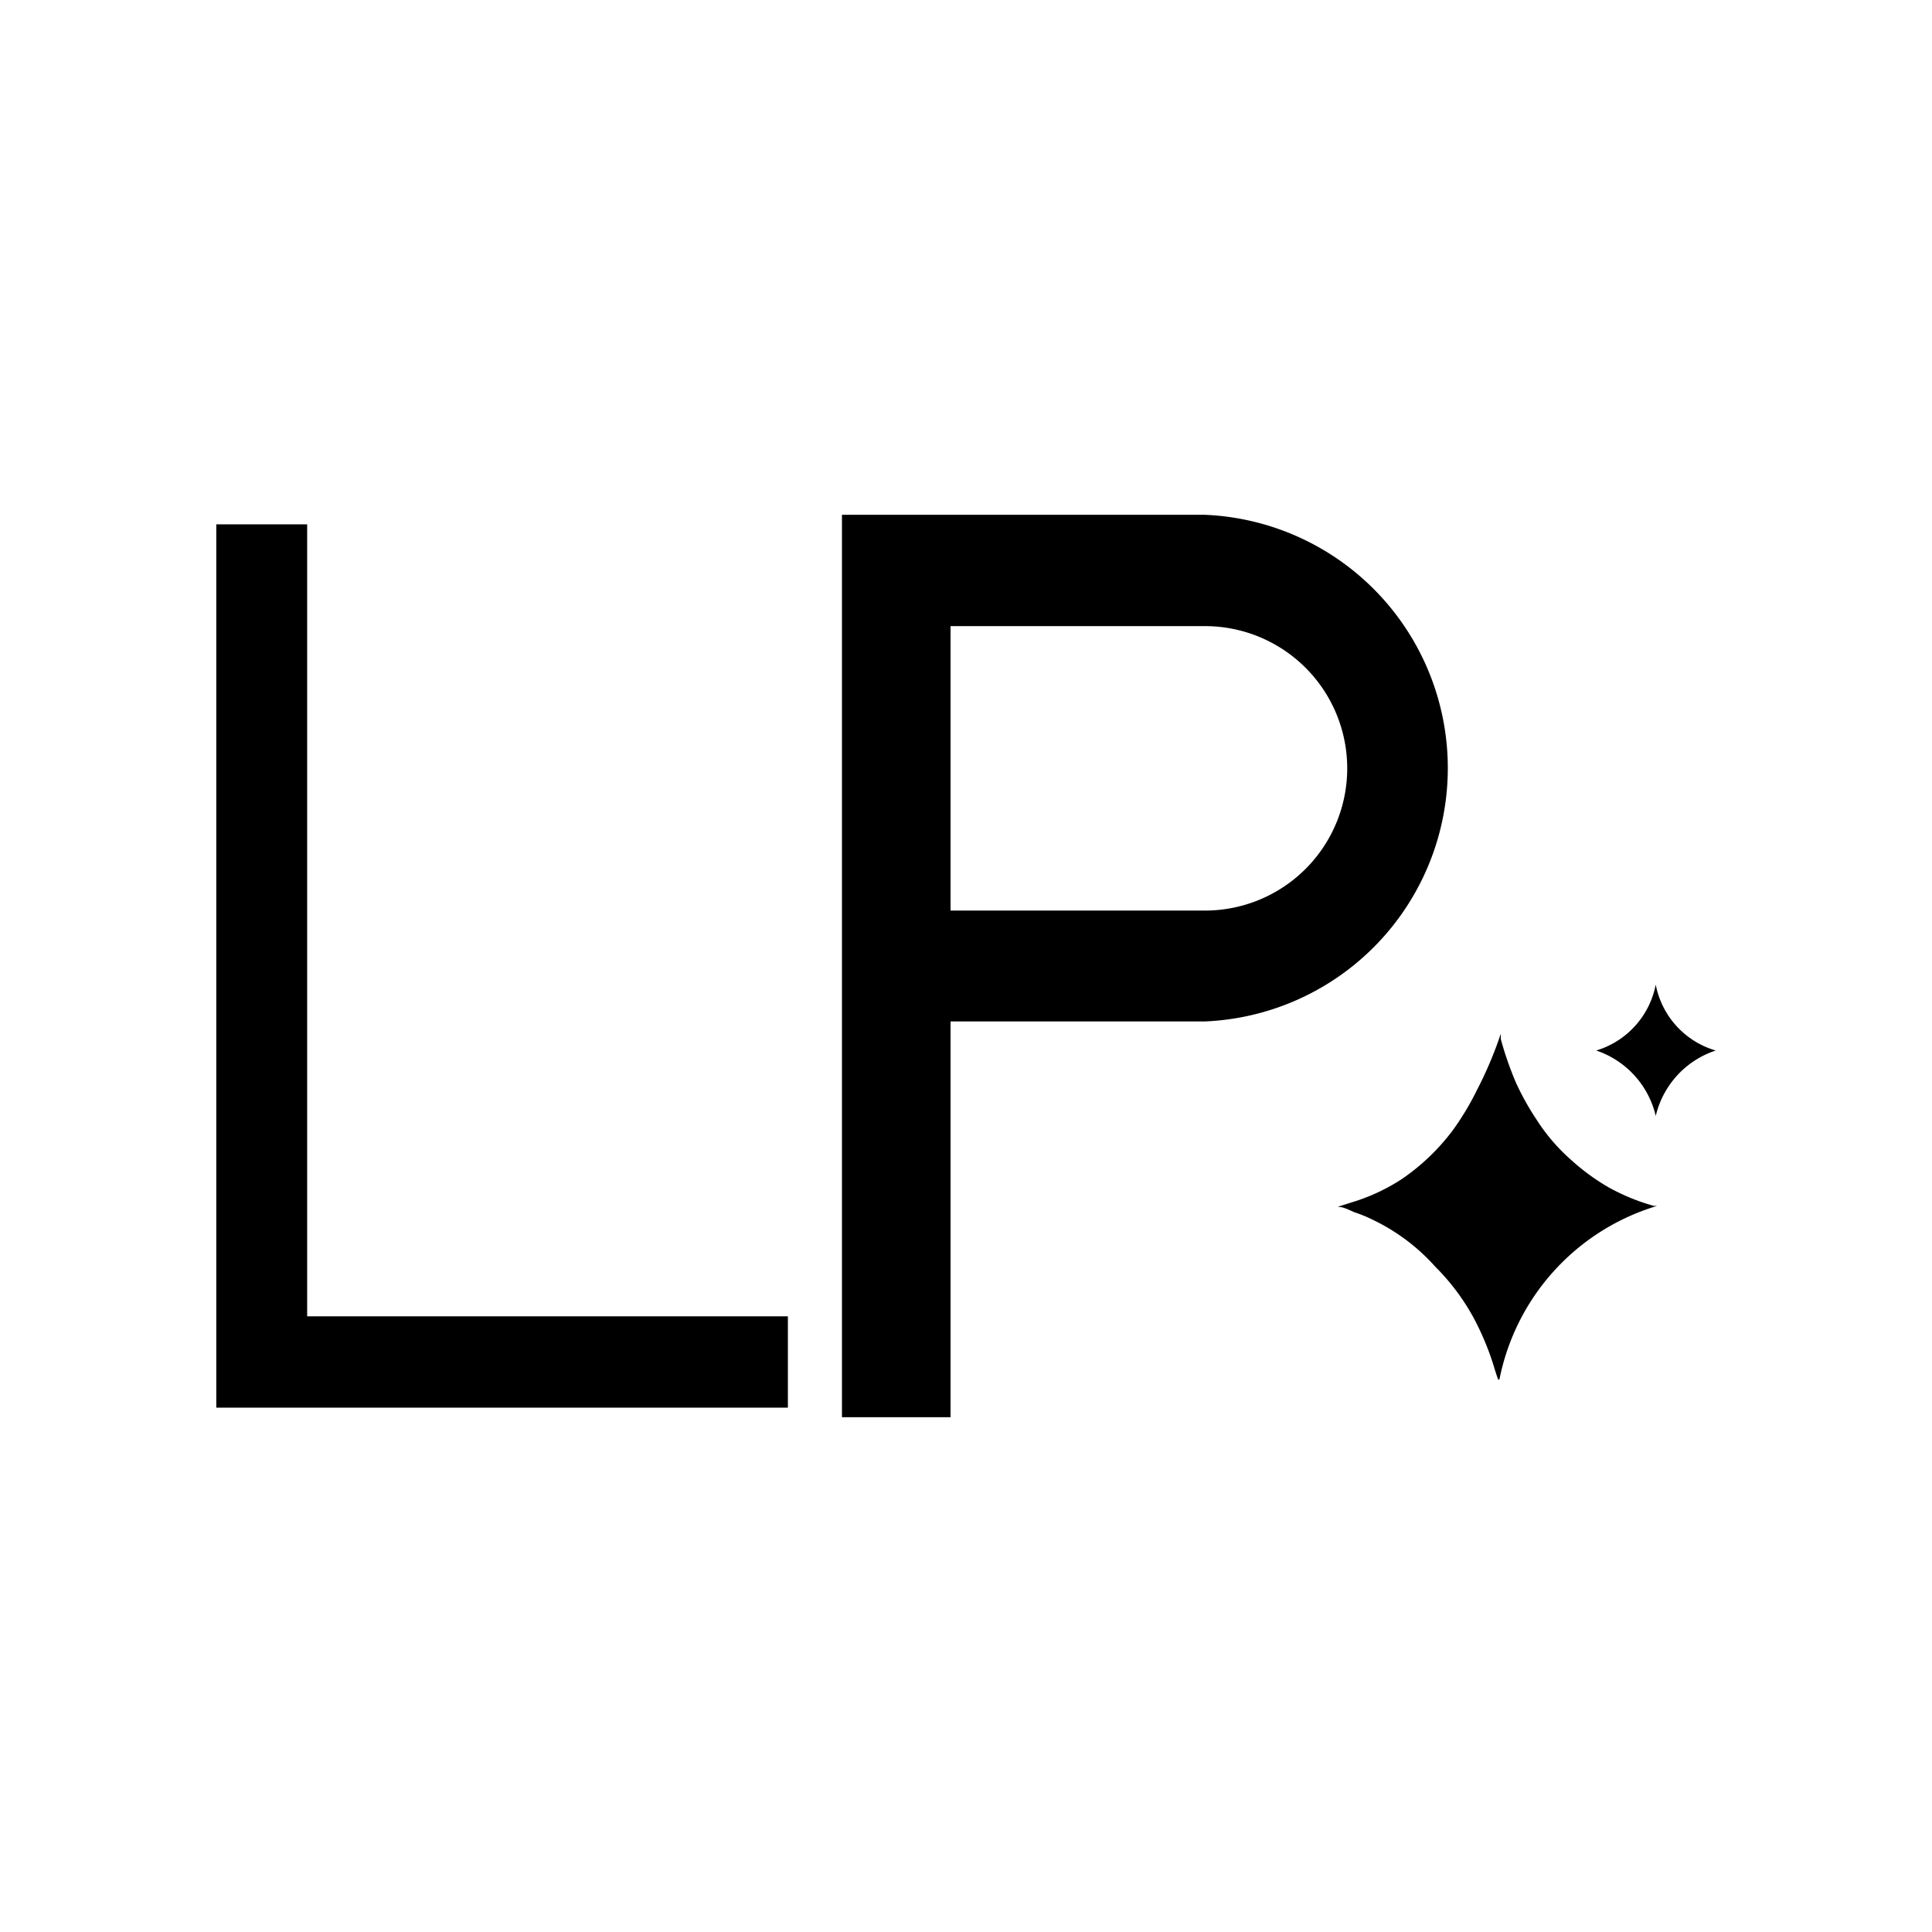
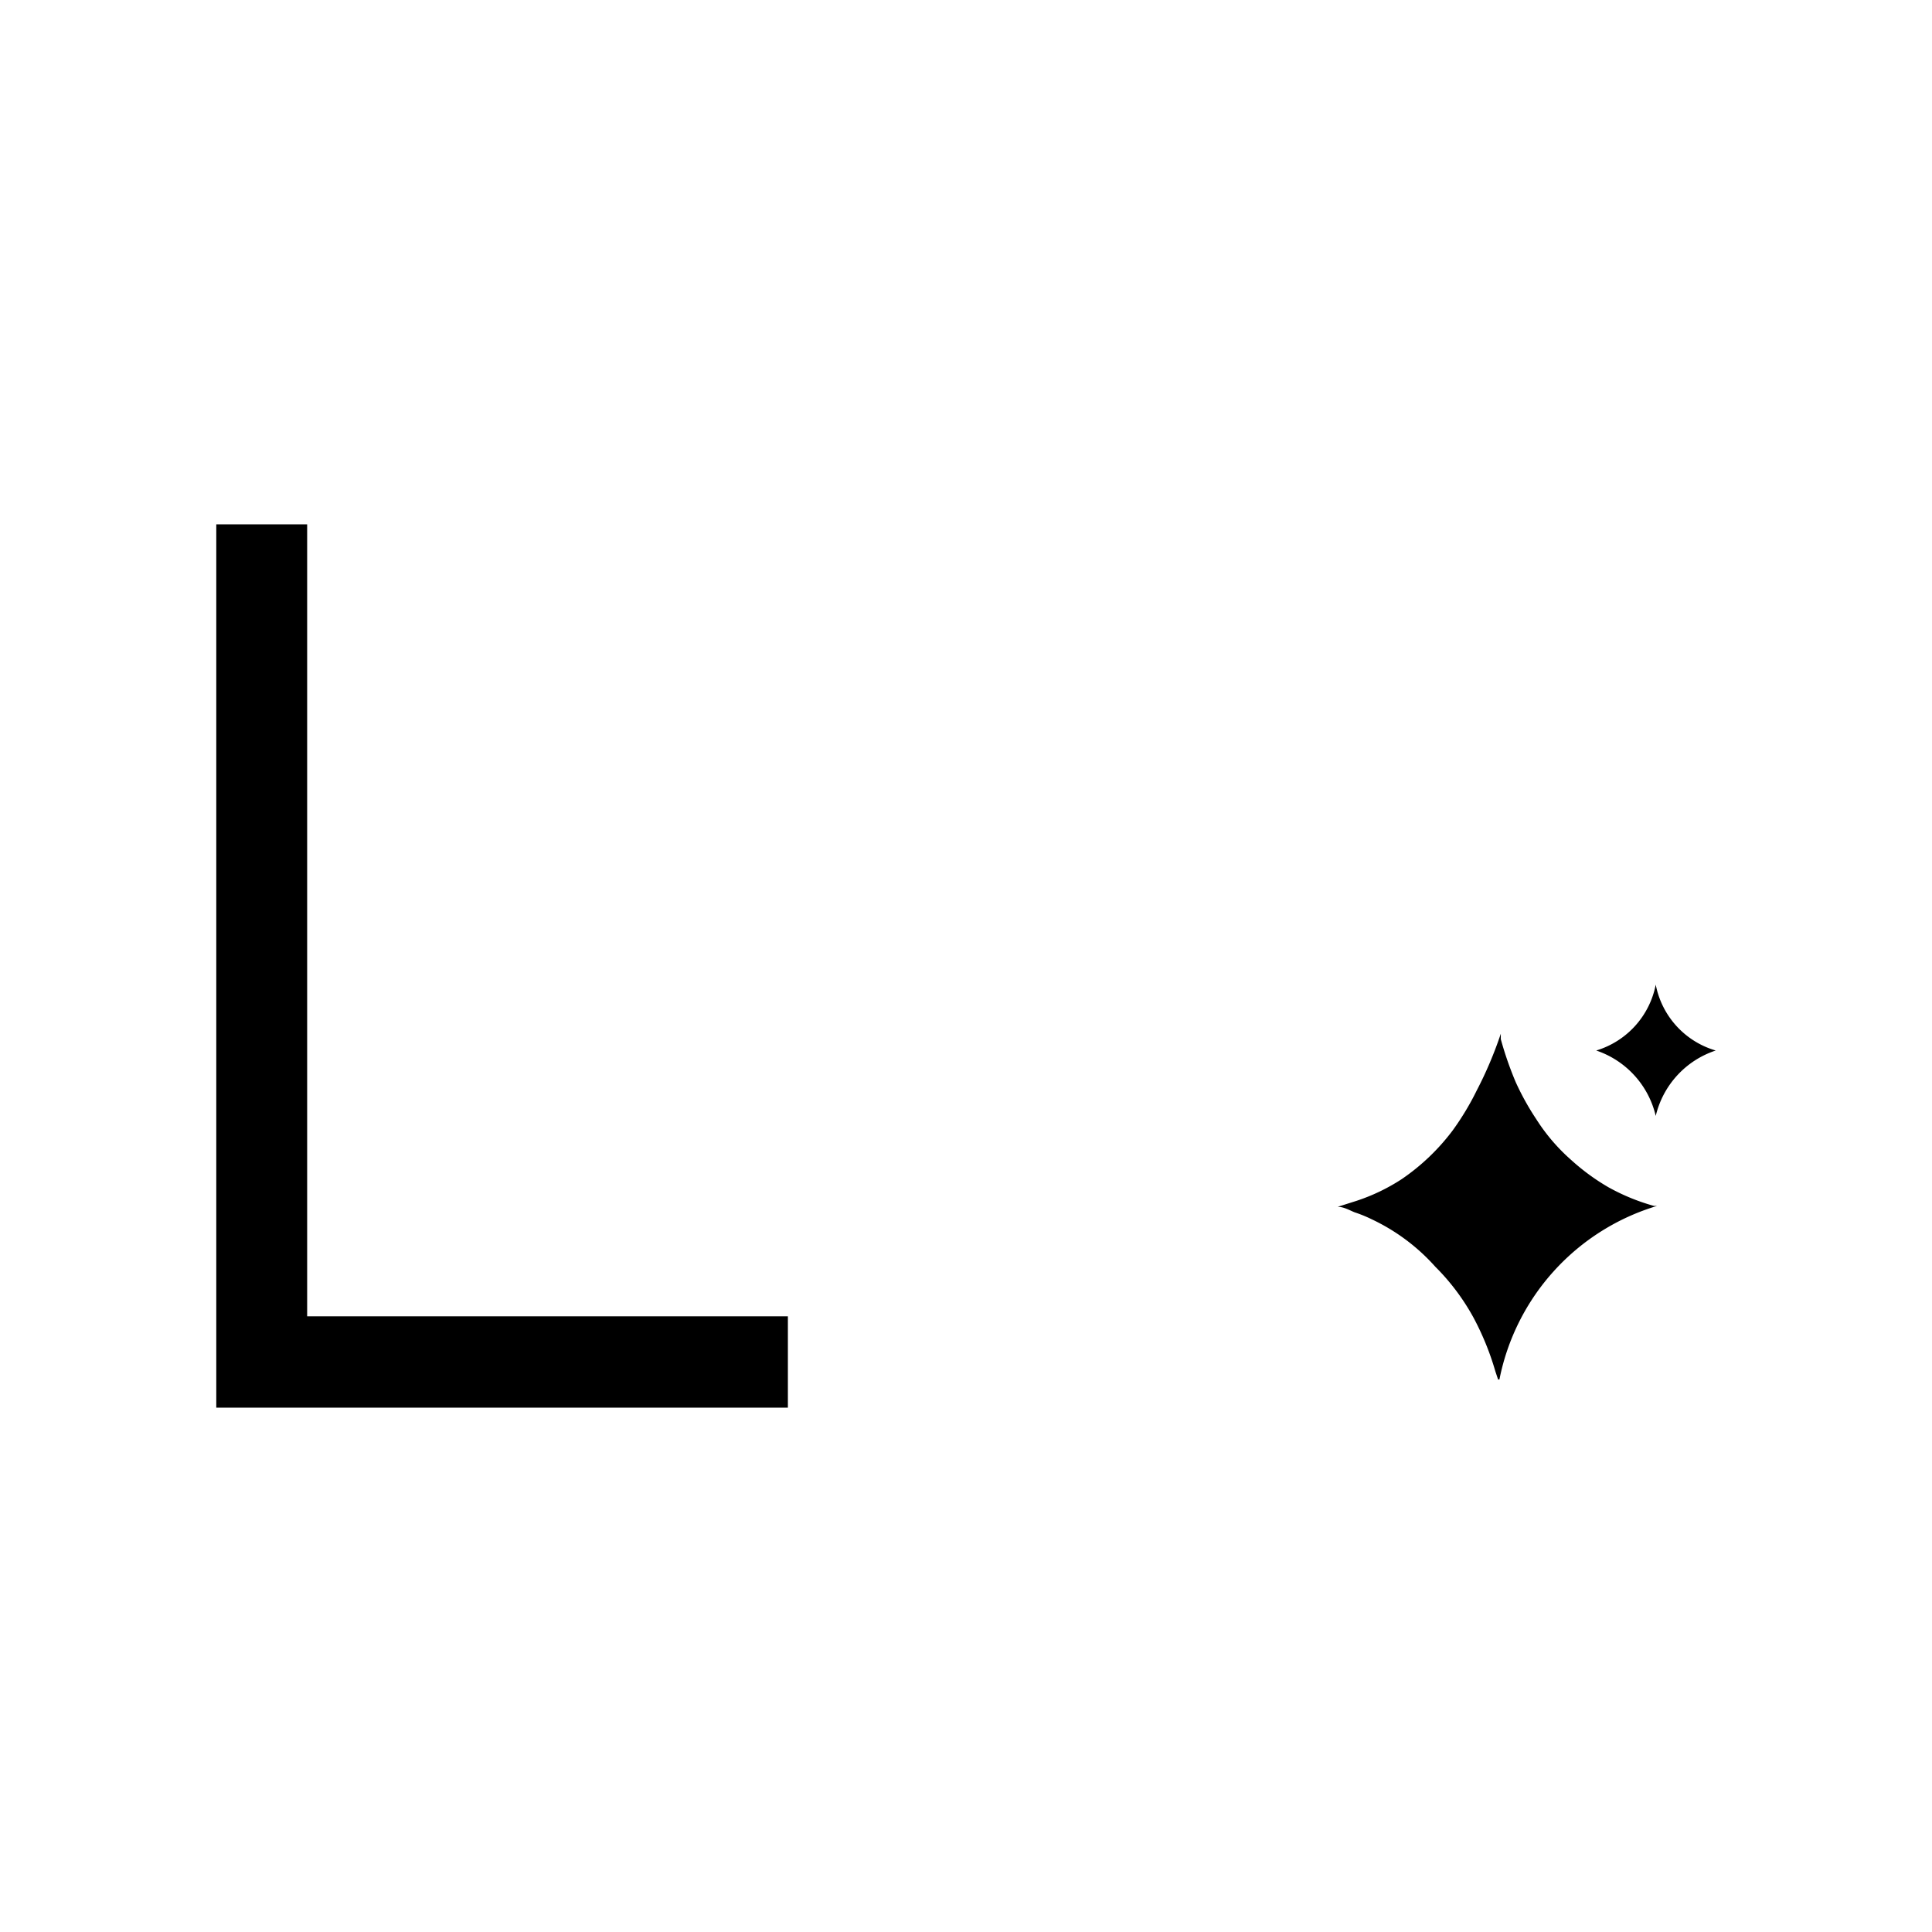
<svg xmlns="http://www.w3.org/2000/svg" id="Capa_1" data-name="Capa 1" viewBox="0 0 42.52 42.52">
  <path d="M33,30.36a5,5,0,0,1,3.47-3.82l-.07,0a4.58,4.58,0,0,1-1-.41,4.79,4.79,0,0,1-.82-.6,4.17,4.17,0,0,1-.77-.9,5.79,5.79,0,0,1-.45-.81,7.61,7.61,0,0,1-.33-.95l0-.12A8.6,8.6,0,0,1,32.5,24a6,6,0,0,1-.53.88,4.74,4.74,0,0,1-1.12,1.07,4.24,4.24,0,0,1-1,.48l-.41.13c.13,0,.25.07.37.12a2.87,2.87,0,0,1,.37.15,4.37,4.37,0,0,1,1.41,1.05A4.89,4.89,0,0,1,32.43,29a6.08,6.08,0,0,1,.48,1.18l.06.18" />
  <path d="M36.44,24.56a2,2,0,0,1,1.32-1.44,1.88,1.88,0,0,1-1.32-1.45,1.89,1.89,0,0,1-1.31,1.45,2,2,0,0,1,1.31,1.44" />
  <polygon points="6.76 11.54 4.76 11.54 4.76 30.98 17.34 30.98 17.34 28.97 6.76 28.97 6.76 11.54" />
-   <path d="M26.53,11.33h-8V31.19h2.39V22.48h5.6a5.58,5.58,0,0,0,0-11.15m0,8.71h-5.6V13.78h5.6a3.13,3.13,0,0,1,0,6.26" />
</svg>